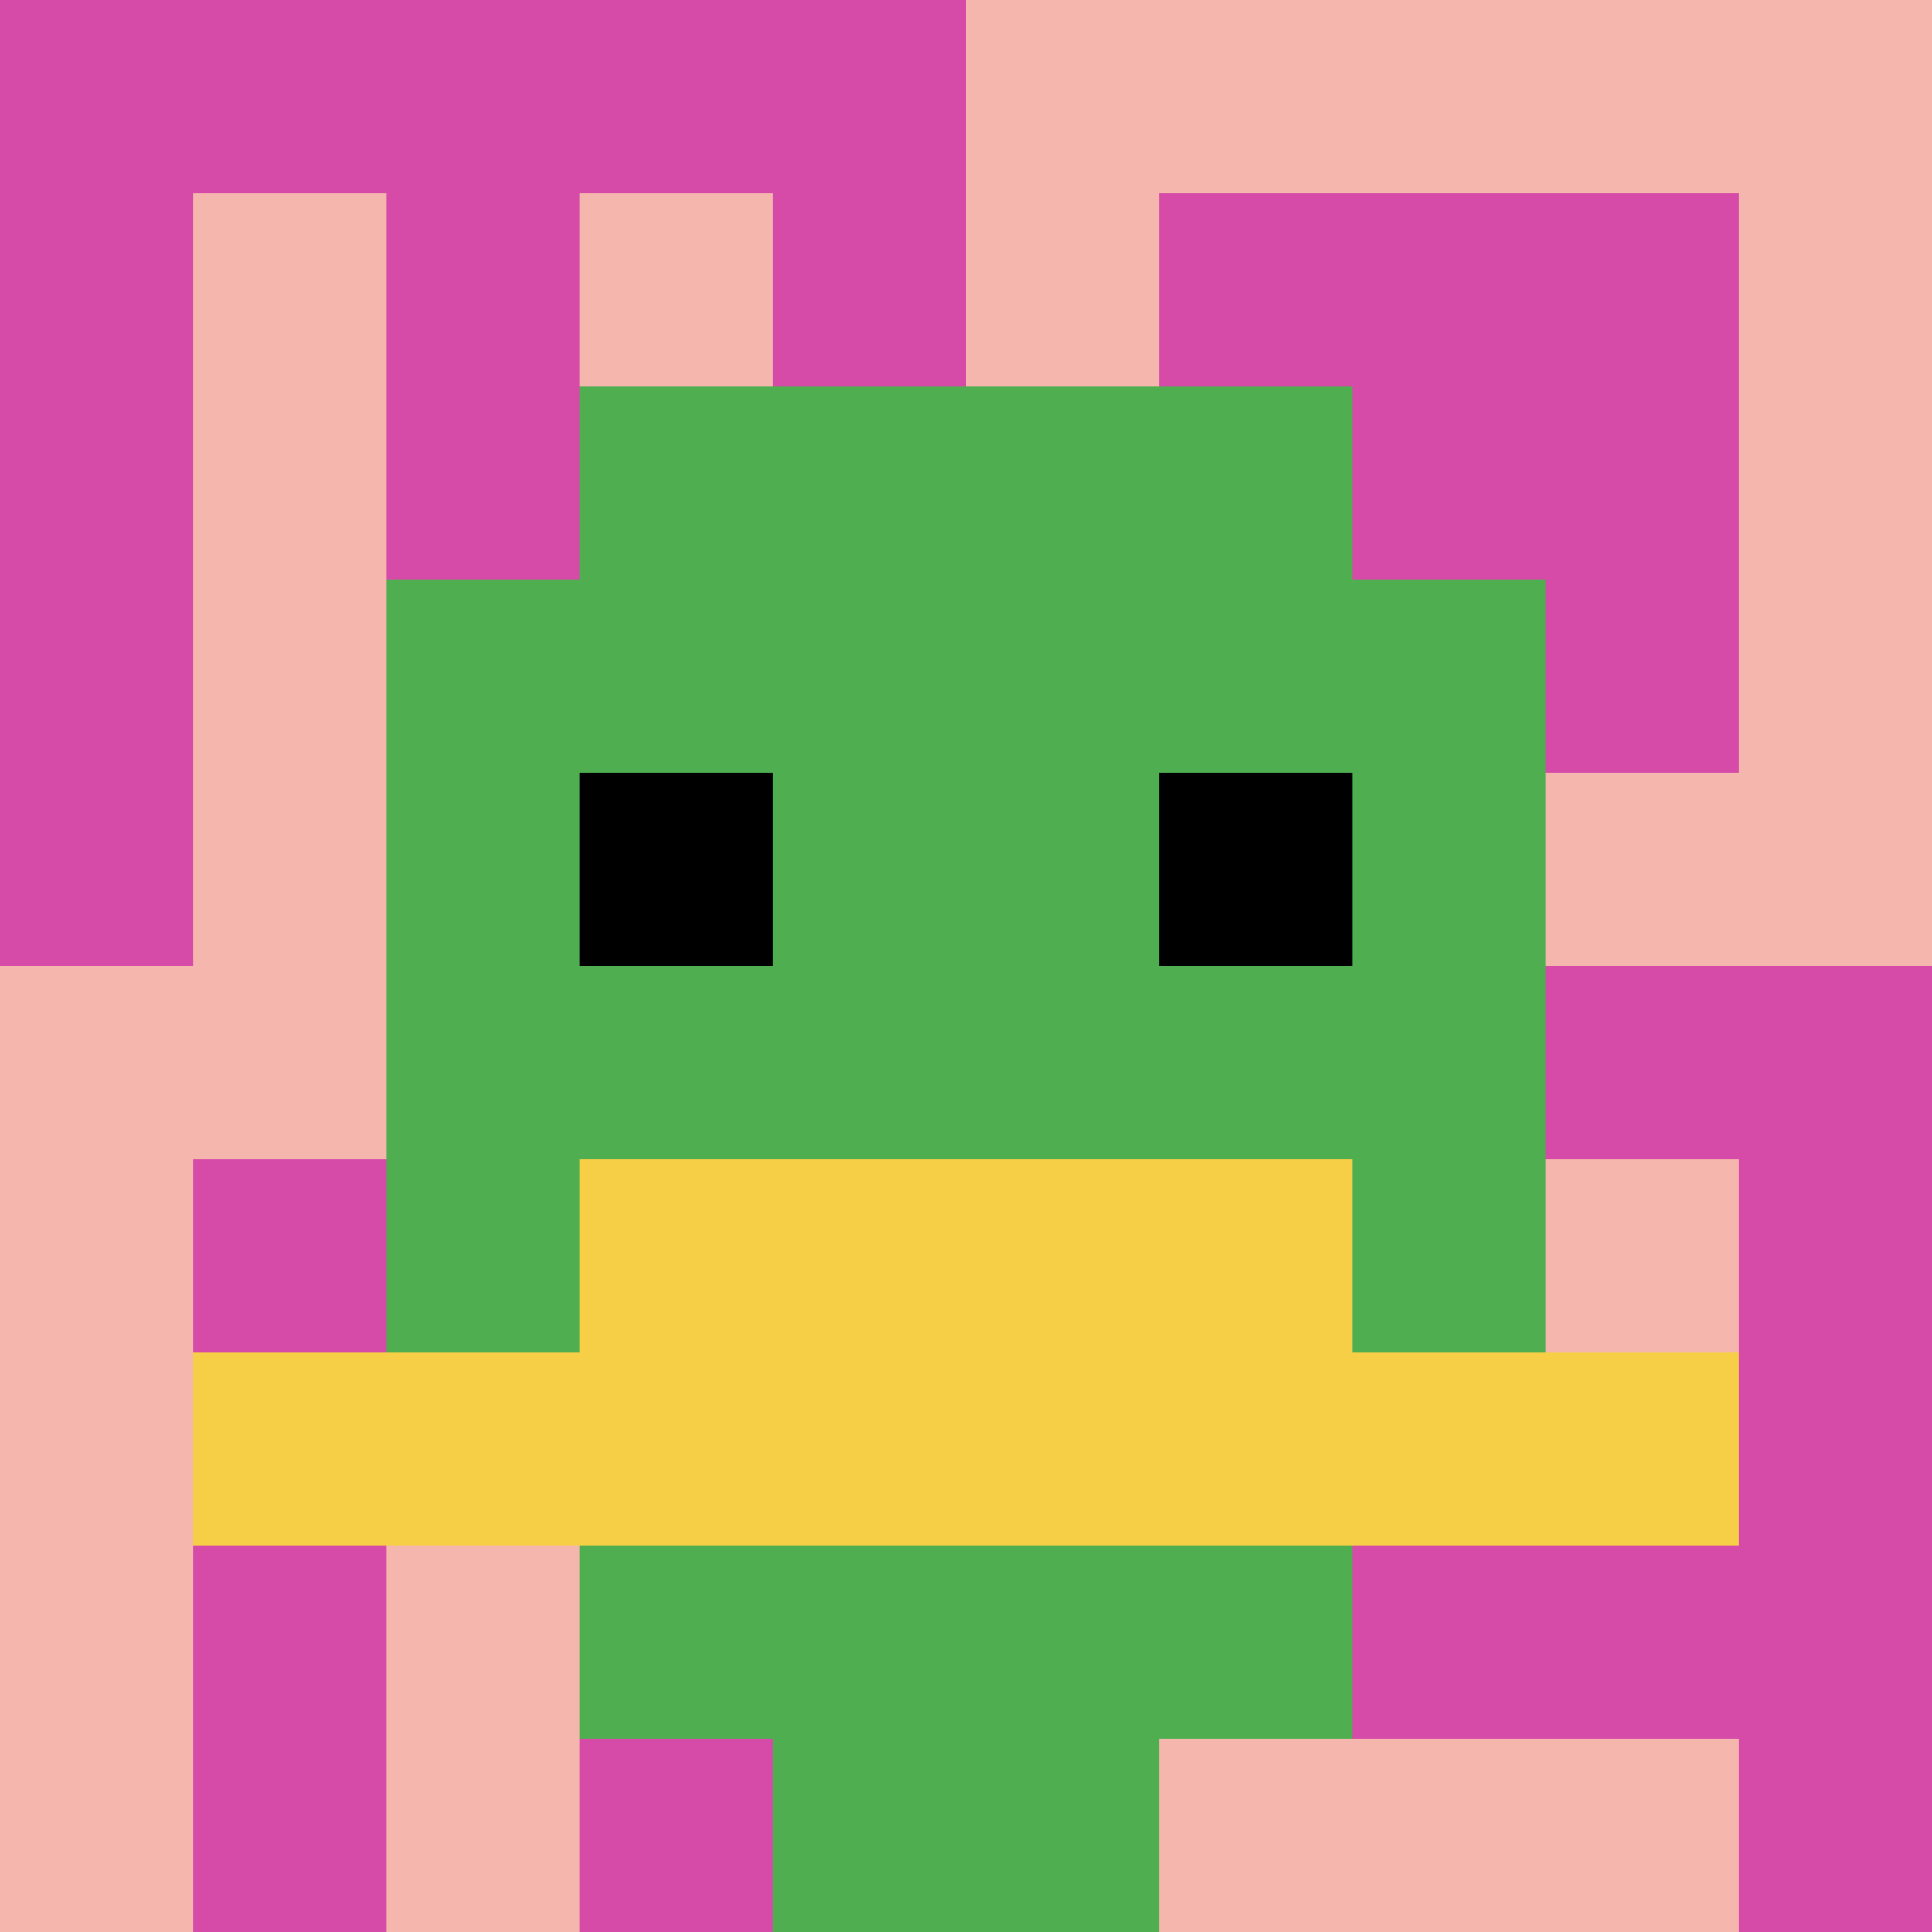
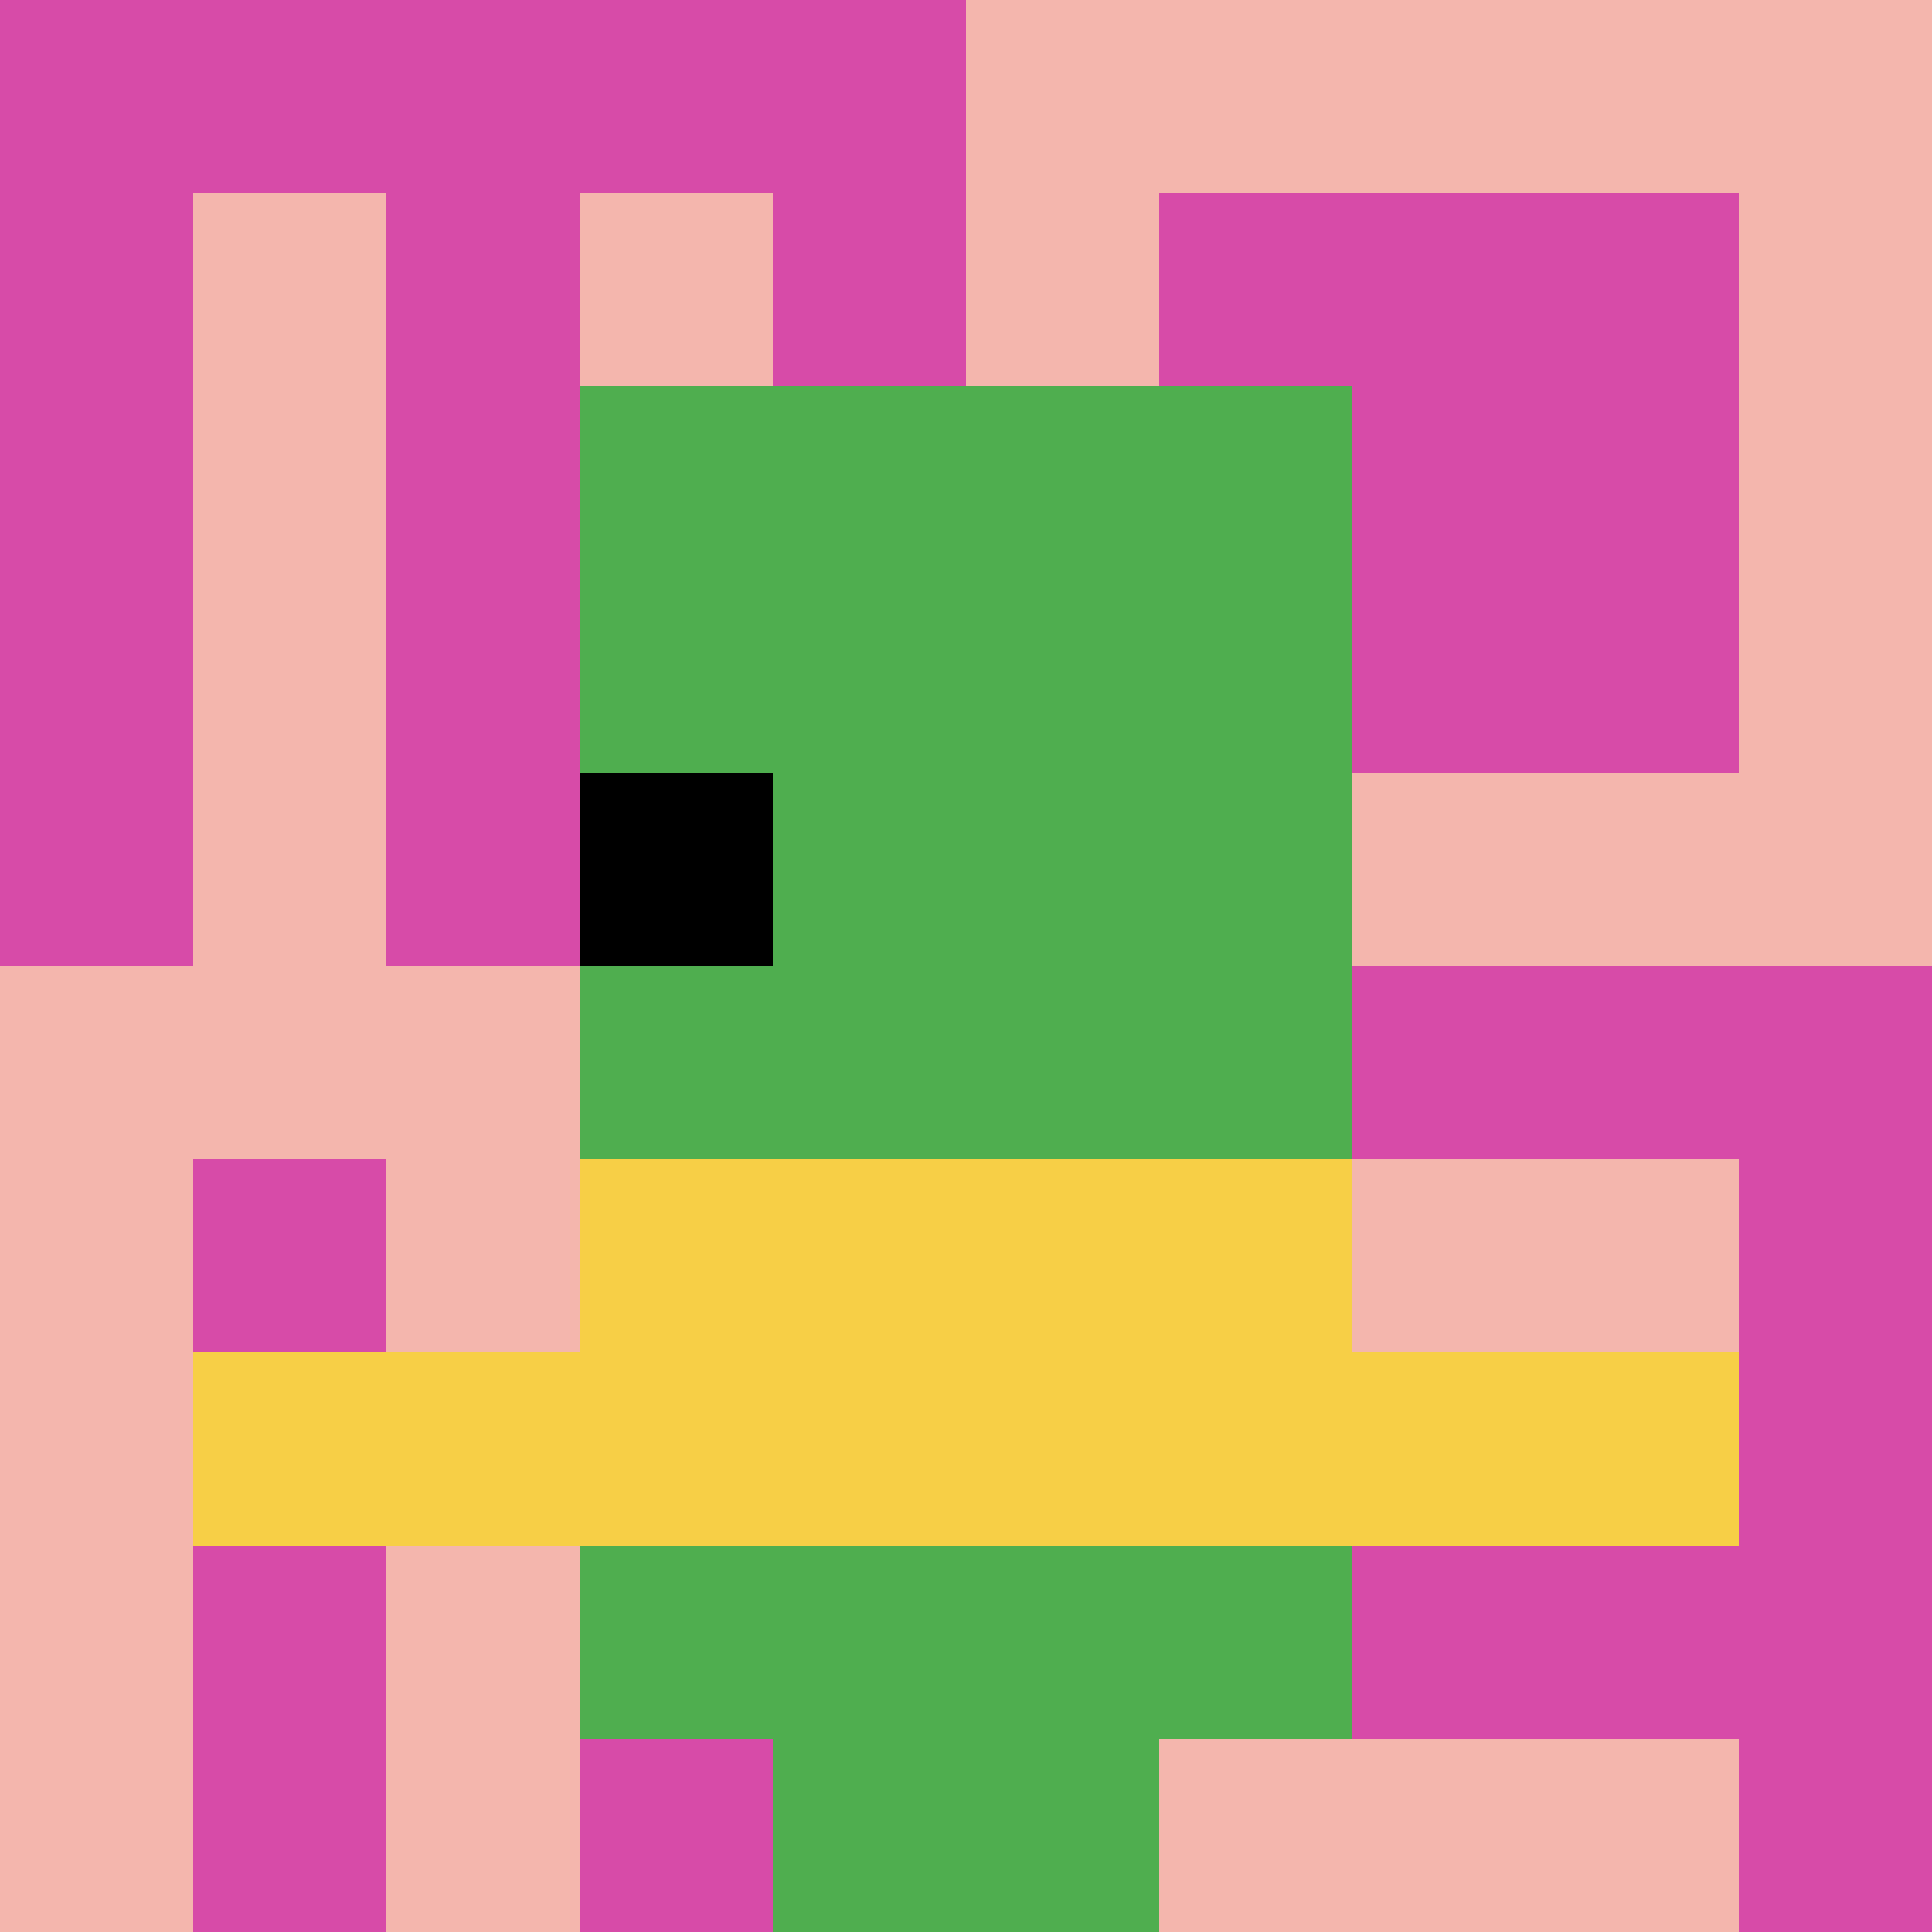
<svg xmlns="http://www.w3.org/2000/svg" version="1.1" width="913" height="913">
  <title>'goose-pfp-343857' by Dmitri Cherniak</title>
  <desc>seed=343857
backgroundColor=#1fa01a
padding=20
innerPadding=0
timeout=500
dimension=1
border=false
Save=function(){return n.handleSave()}
frame=221

Rendered at Sun Sep 15 2024 22:20:48 GMT+0700 (Indochina Time)
Generated in 1ms
</desc>
  <defs />
  <rect width="100%" height="100%" fill="#1fa01a" />
  <g>
    <g id="0-0">
      <rect x="0" y="0" height="913" width="913" fill="#F4B6AD" />
      <g>
        <rect id="0-0-0-0-5-1" x="0" y="0" width="456.5" height="91.3" fill="#D74BA8" />
        <rect id="0-0-0-0-1-5" x="0" y="0" width="91.3" height="456.5" fill="#D74BA8" />
        <rect id="0-0-2-0-1-5" x="182.6" y="0" width="91.3" height="456.5" fill="#D74BA8" />
        <rect id="0-0-4-0-1-5" x="365.2" y="0" width="91.3" height="456.5" fill="#D74BA8" />
        <rect id="0-0-6-1-3-3" x="547.8" y="91.3" width="273.9" height="273.9" fill="#D74BA8" />
        <rect id="0-0-1-6-1-4" x="91.3" y="547.8" width="91.3" height="365.2" fill="#D74BA8" />
        <rect id="0-0-3-6-1-4" x="273.9" y="547.8" width="91.3" height="365.2" fill="#D74BA8" />
        <rect id="0-0-5-5-5-1" x="456.5" y="456.5" width="456.5" height="91.3" fill="#D74BA8" />
        <rect id="0-0-5-8-5-1" x="456.5" y="730.4" width="456.5" height="91.3" fill="#D74BA8" />
        <rect id="0-0-5-5-1-5" x="456.5" y="456.5" width="91.3" height="456.5" fill="#D74BA8" />
        <rect id="0-0-9-5-1-5" x="821.7" y="456.5" width="91.3" height="456.5" fill="#D74BA8" />
      </g>
      <g>
        <rect id="0-0-3-2-4-7" x="273.9" y="182.6" width="365.2" height="639.1" fill="#4FAE4F" />
-         <rect id="0-0-2-3-6-5" x="182.6" y="273.9" width="547.8" height="456.5" fill="#4FAE4F" />
        <rect id="0-0-4-8-2-2" x="365.2" y="730.4" width="182.6" height="182.6" fill="#4FAE4F" />
        <rect id="0-0-1-7-8-1" x="91.3" y="639.1" width="730.4" height="91.3" fill="#F7CF46" />
        <rect id="0-0-3-6-4-2" x="273.9" y="547.8" width="365.2" height="182.6" fill="#F7CF46" />
        <rect id="0-0-3-4-1-1" x="273.9" y="365.2" width="91.3" height="91.3" fill="#000000" />
-         <rect id="0-0-6-4-1-1" x="547.8" y="365.2" width="91.3" height="91.3" fill="#000000" />
      </g>
      <rect x="0" y="0" stroke="white" stroke-width="0" height="913" width="913" fill="none" />
    </g>
  </g>
</svg>